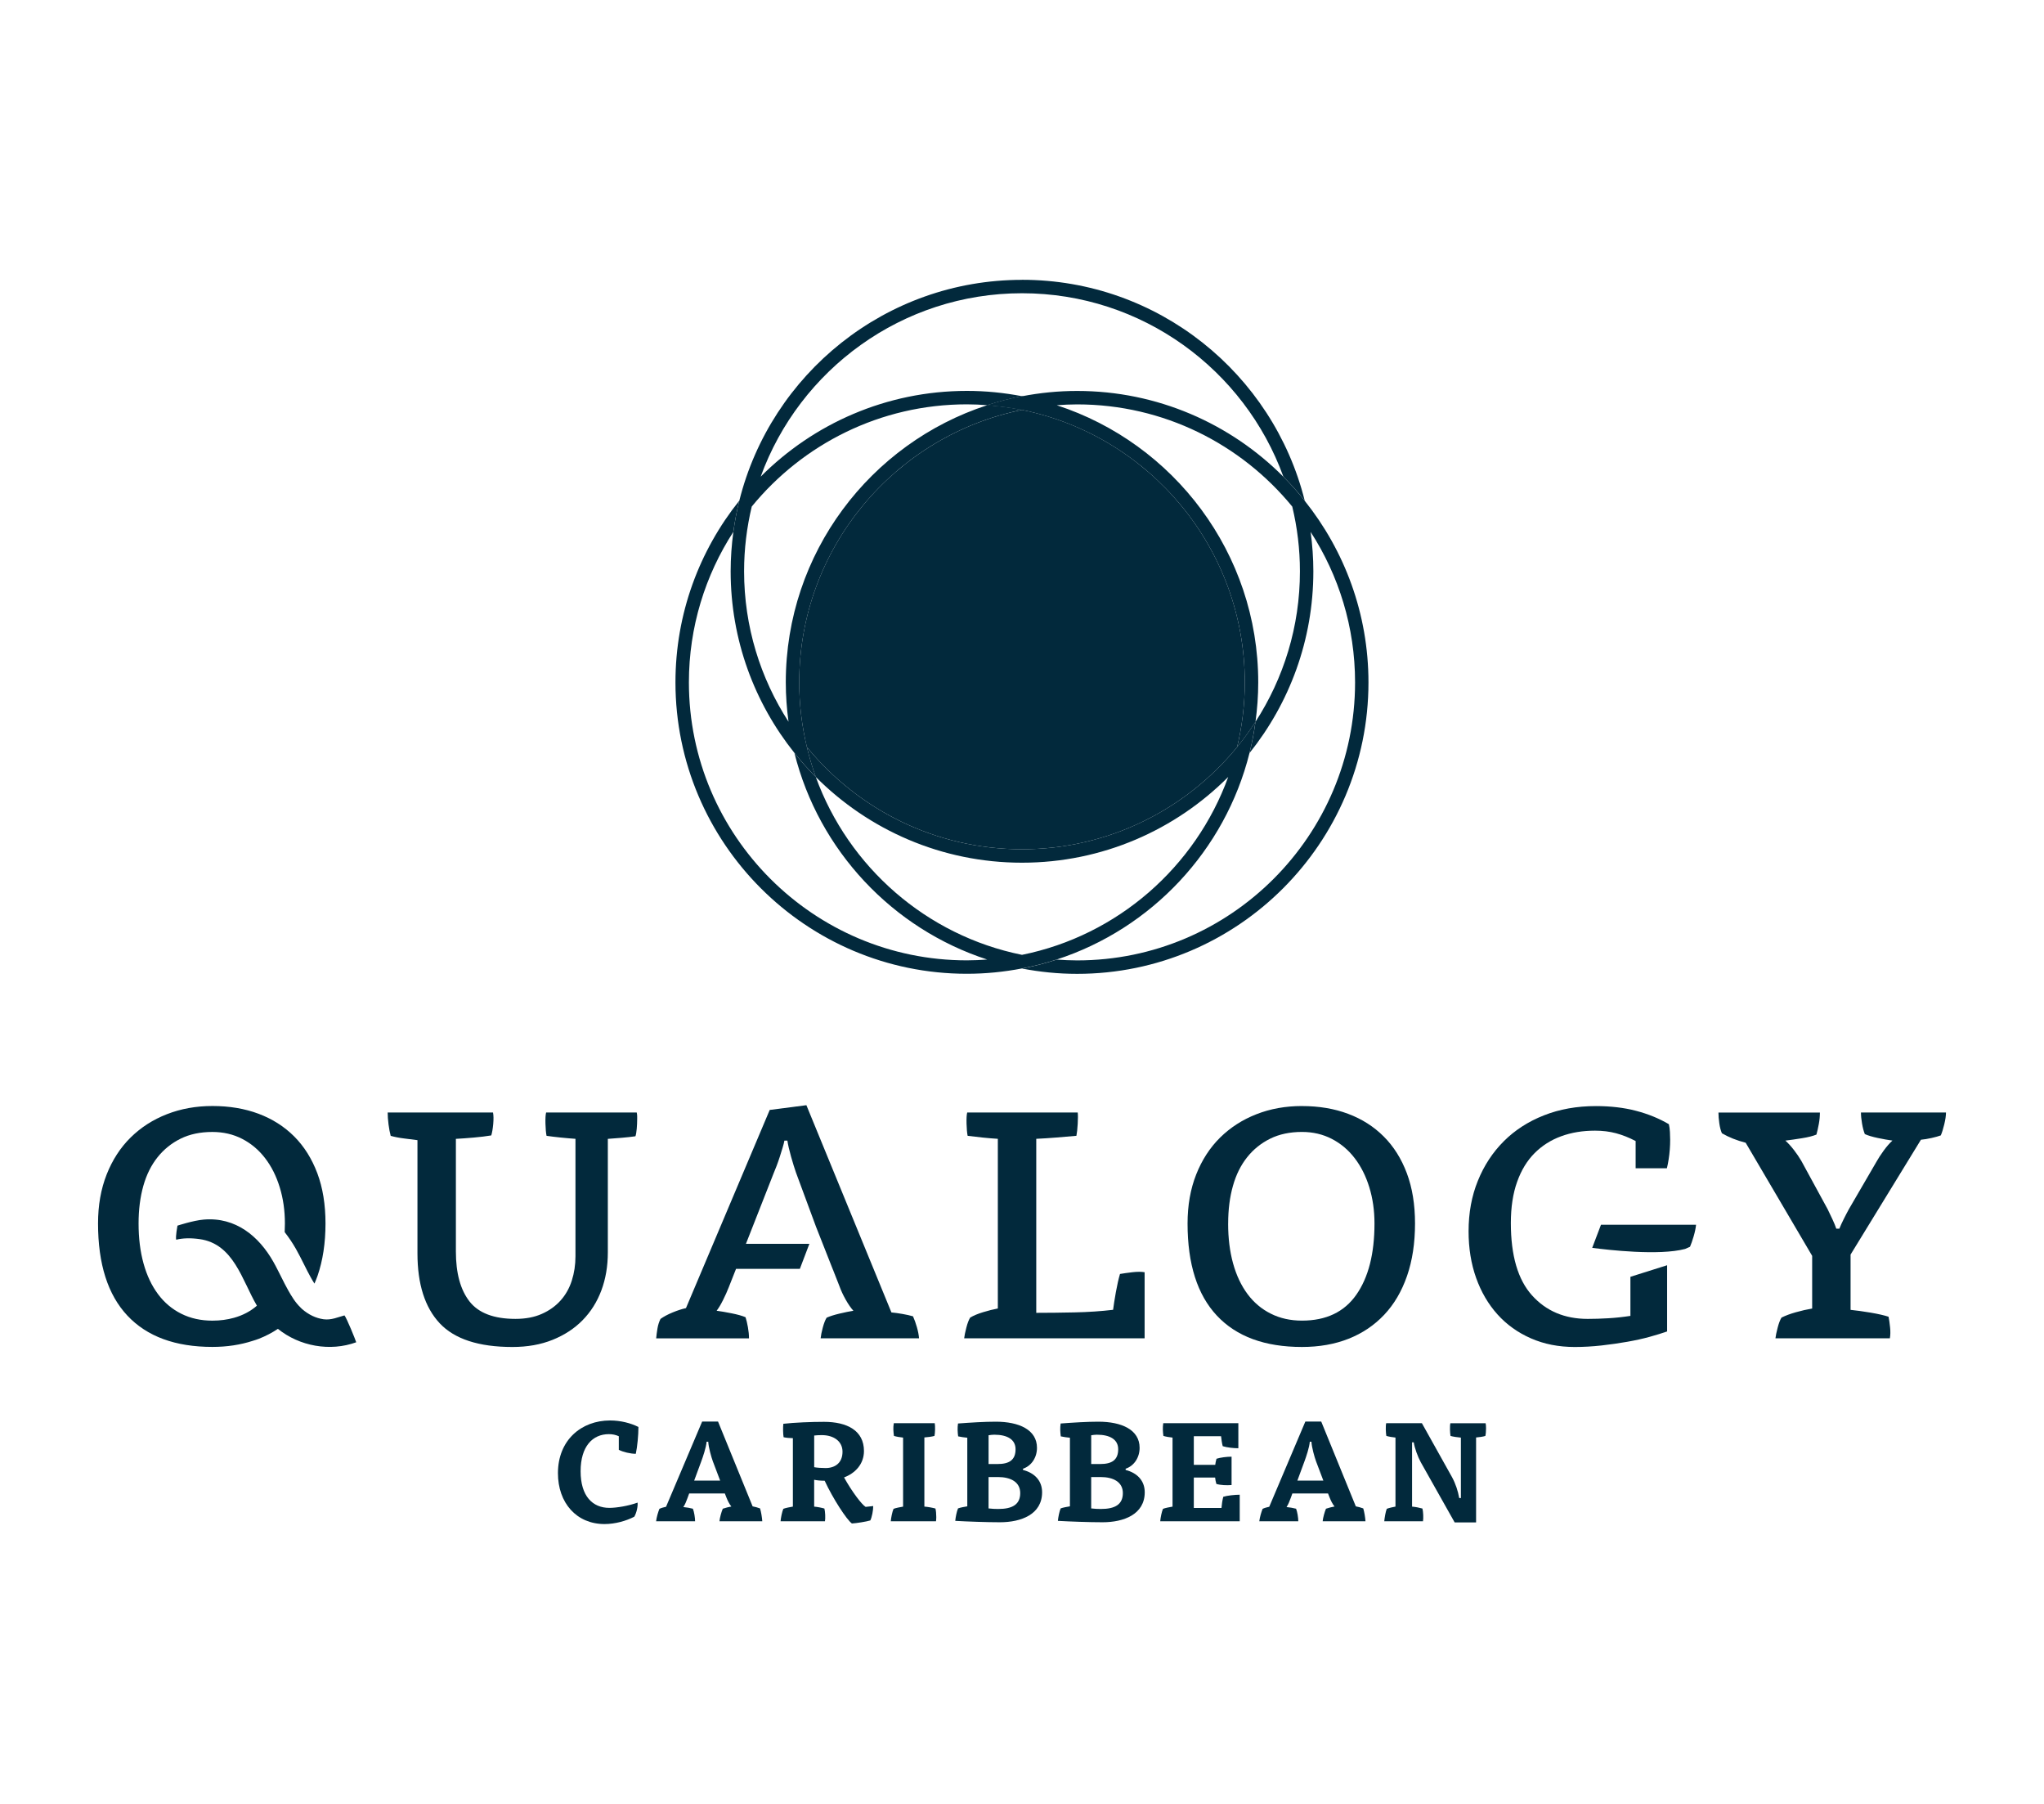
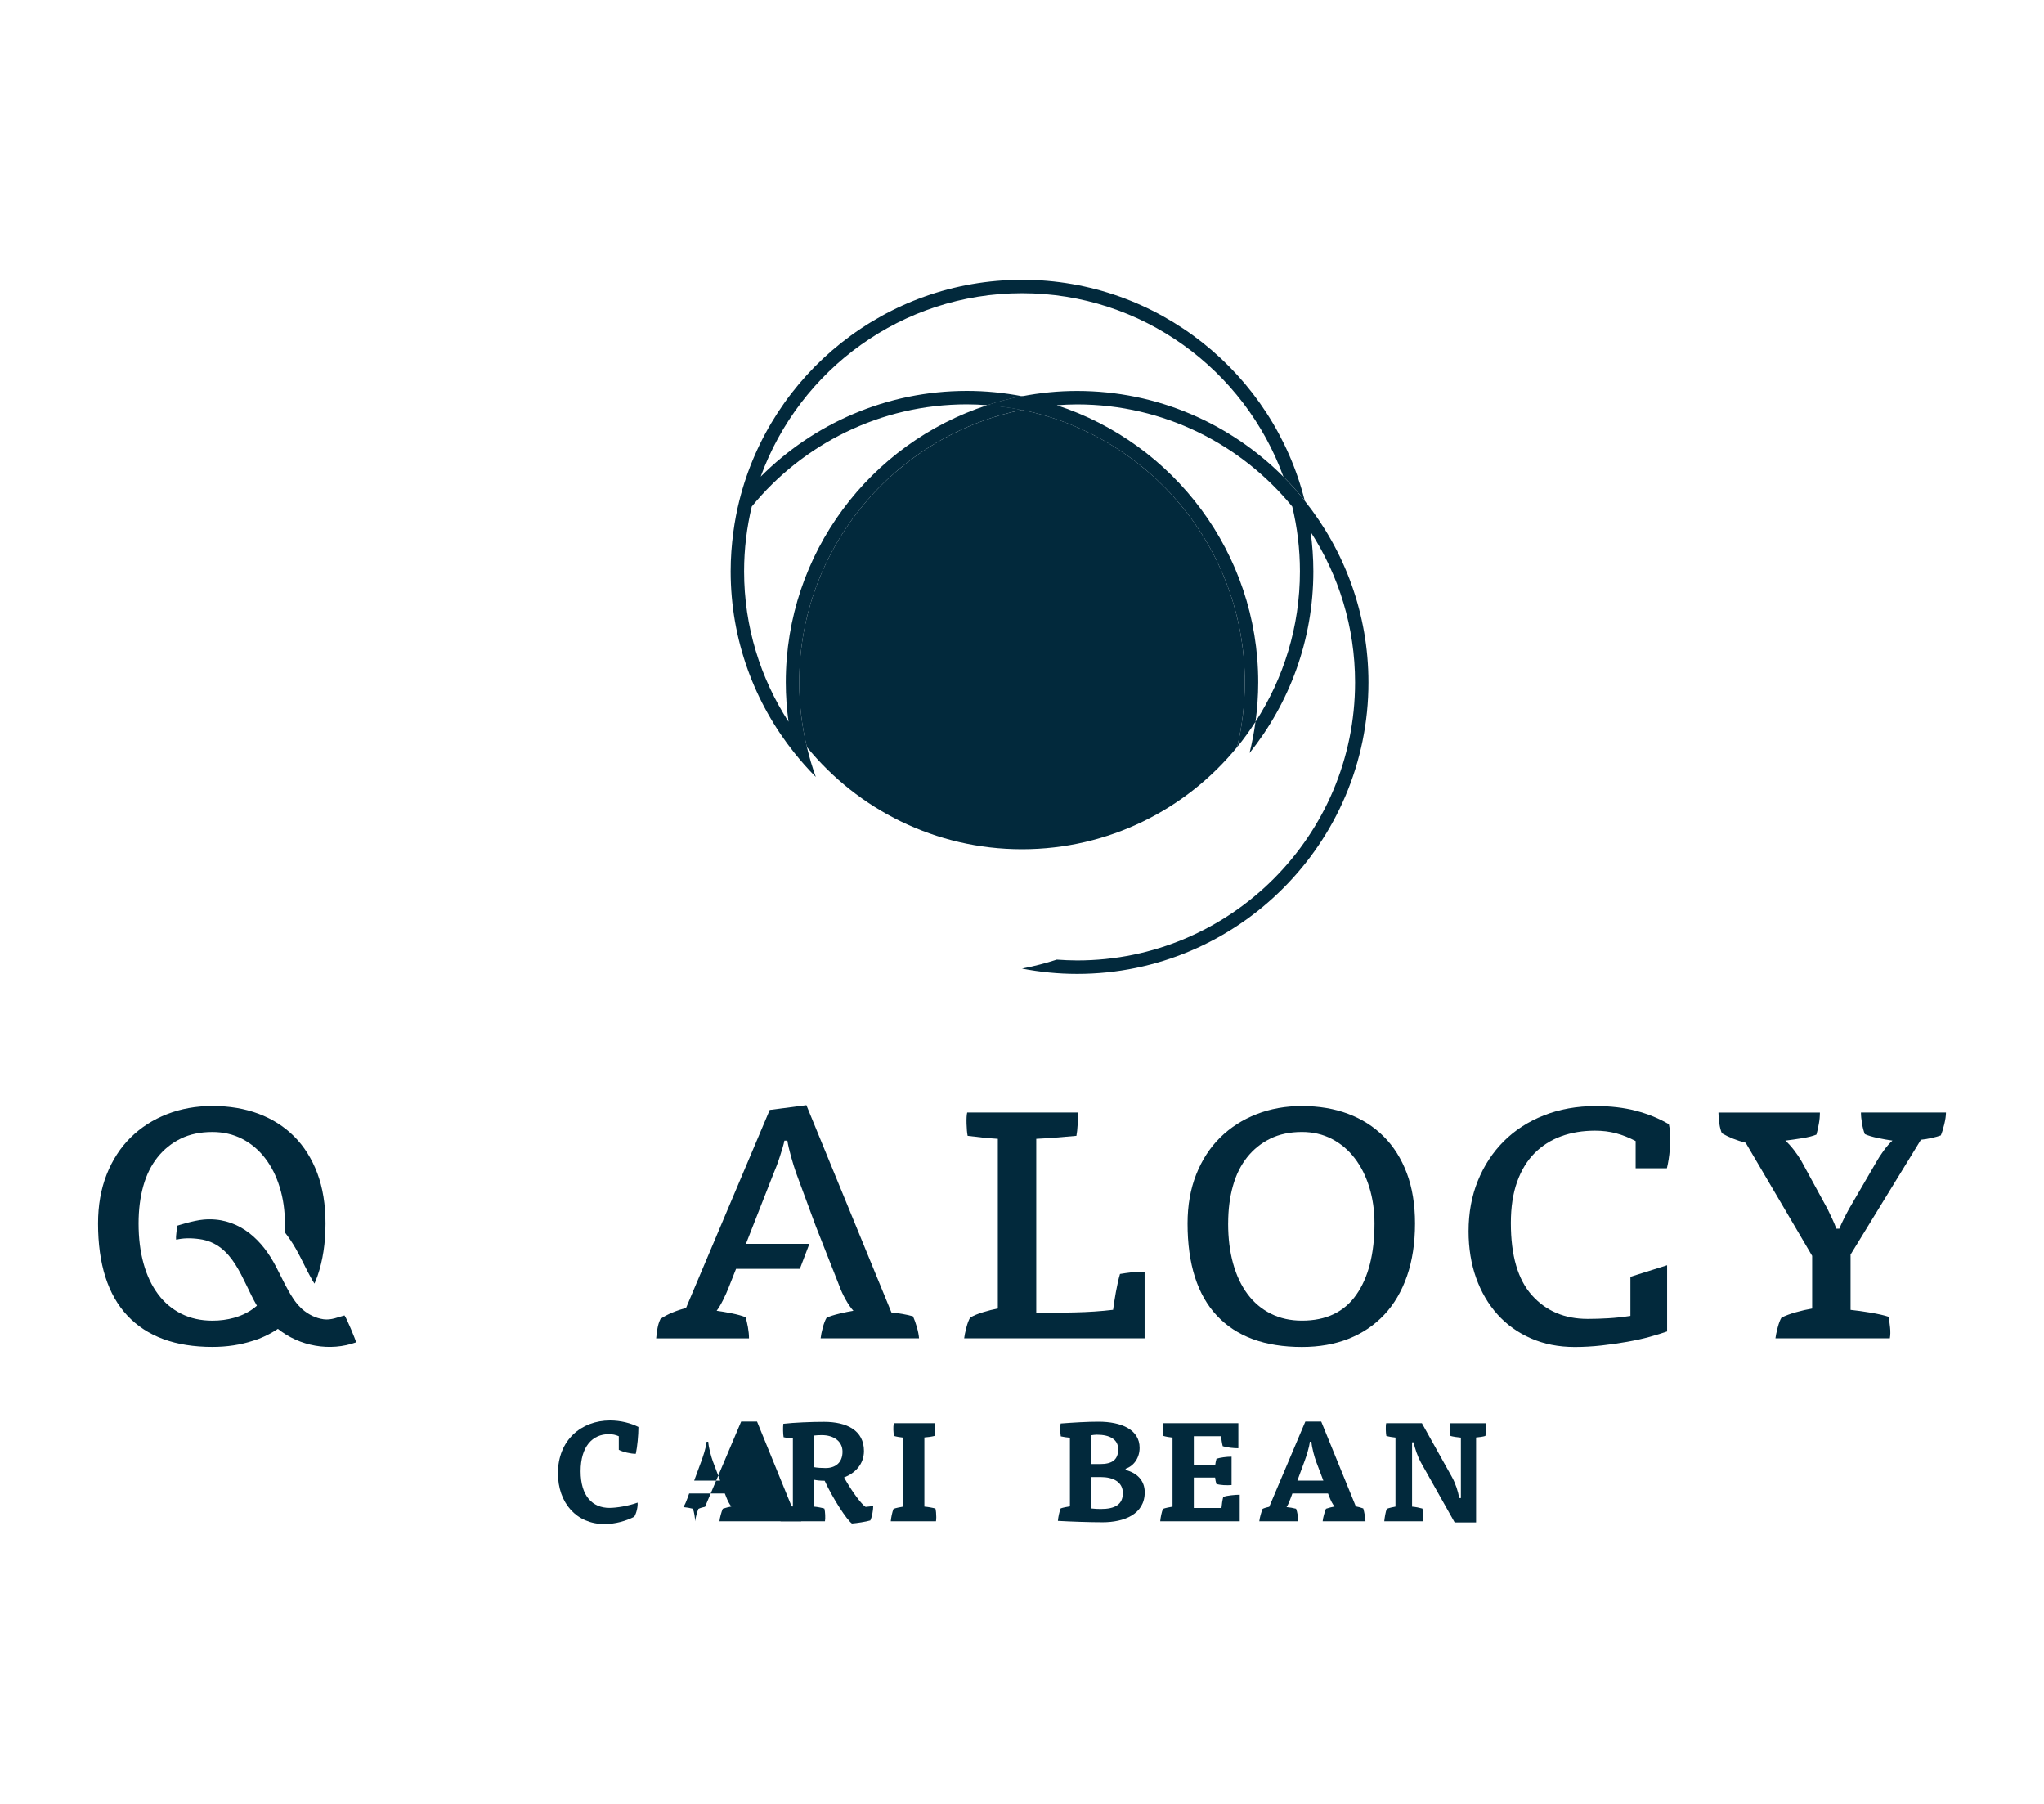
<svg xmlns="http://www.w3.org/2000/svg" viewBox="0 0 85 75">
  <defs>
    <style>      .cls-1 {        isolation: isolate;      }      .cls-2, .cls-3 {        fill: #02293c;      }      .cls-3 {        mix-blend-mode: multiply;      }    </style>
  </defs>
  <g class="cls-1">
    <g id="Layer_1">
      <g>
        <g>
          <g>
            <path class="cls-2" d="M14.814,55.809c-.038-.123-.393-1.001-.489-1.119-.256.066-.547.205-.868.16-.322-.045-.621-.187-.899-.428-.02-.017-.036-.037-.055-.055h0c-.226-.215-.385-.485-.523-.729-.047-.083-.095-.175-.145-.27-.005-.011-.011-.022-.016-.032-.077-.149-.154-.306-.232-.459-.005-.01-.01-.02-.015-.03h0c-.071-.14-.141-.276-.209-.394-.595-1.044-1.553-1.861-2.892-1.747-.435.037-1.091.252-1.091.252,0,0-.087.462-.053.585.275-.068.597-.077.967-.026,1.43.195,1.77,1.718,2.39,2.769h0c-.27.236-.59.402-.955.504-.274.076-.571.118-.898.118-.479,0-.91-.096-1.292-.287-.383-.191-.706-.463-.969-.817-.263-.353-.464-.778-.601-1.274-.138-.497-.206-1.05-.206-1.661,0-.574.066-1.095.197-1.562.132-.467.329-.864.593-1.194.263-.329.583-.586.96-.772.377-.186.817-.278,1.319-.278.455,0,.868.096,1.239.287.371.191.688.458.951.799.263.341.467.745.61,1.212.144.466.216.969.216,1.508,0,.123-.004.241-.009.359.165.211.321.441.464.691.115.202.231.433.343.656.095.19.193.386.276.532.047.083.099.175.155.261.044-.105.089-.209.127-.319.221-.64.332-1.366.332-2.181,0-.79-.114-1.487-.341-2.092-.228-.604-.548-1.113-.96-1.526-.413-.413-.907-.727-1.481-.943-.574-.215-1.215-.323-1.92-.323-.682,0-1.314.114-1.894.341-.581.227-1.083.55-1.508.969-.425.419-.757.931-.996,1.535-.239.604-.359,1.283-.359,2.037,0,1.687.407,2.965,1.22,3.832.814.868,1.993,1.302,3.537,1.302.609,0,1.163-.087,1.668-.25.091-.029.183-.056.27-.091.281-.111.542-.248.785-.41.897.724,2.168.955,3.257.558Z" />
-             <path class="cls-2" d="M26.479,46.255c.012.06.018.114.018.161v.108c0,.132-.006.267-.018.404-.012.138-.029.243-.054.314-.168.024-.356.045-.565.063-.21.018-.404.032-.583.045v4.721c0,.574-.09,1.101-.269,1.58-.18.479-.44.892-.781,1.239-.341.347-.758.619-1.248.816-.491.198-1.047.297-1.67.297-1.4,0-2.408-.329-3.025-.987-.616-.659-.924-1.628-.924-2.908v-4.704c-.18-.023-.368-.047-.565-.072-.197-.024-.38-.06-.548-.107-.036-.132-.066-.29-.09-.476-.024-.186-.035-.35-.035-.494h4.38c.024.12.026.278.009.476-.018.197-.045.356-.081.476-.215.036-.458.066-.727.089-.269.024-.518.042-.745.054v4.685c0,.897.188,1.588.565,2.073.377.484,1.014.727,1.912.727.419,0,.784-.068,1.095-.207.311-.137.571-.323.781-.557.209-.233.365-.508.467-.826.101-.317.153-.655.153-1.014v-4.882c-.179-.013-.386-.03-.619-.054-.233-.024-.428-.048-.584-.071-.024-.119-.039-.288-.045-.502-.006-.216.003-.371.027-.467h3.769Z" />
            <path class="cls-2" d="M43.093,54.583c.491,0,1.02-.006,1.588-.018.569-.012,1.105-.048,1.607-.108.024-.191.063-.437.116-.736.054-.299.111-.551.171-.754.132-.023.302-.047.512-.072.209-.024.38-.024.512,0v2.746h-7.504c.012-.108.042-.254.09-.44.047-.185.101-.326.161-.422.144-.084.323-.159.539-.224.216-.066.419-.117.61-.153v-7.054c-.204-.013-.419-.03-.646-.054-.228-.024-.431-.048-.61-.071-.024-.119-.039-.288-.045-.502-.006-.216.003-.371.027-.467h4.596c.012.096.012.252,0,.467-.012.215-.03.383-.054.502-.263.024-.541.048-.835.071-.294.024-.572.042-.835.054v7.234Z" />
            <path class="cls-2" d="M54.142,45.986c.706,0,1.346.107,1.92.323.574.215,1.068.529,1.481.943.413.412.733.921.96,1.525.227.605.341,1.302.341,2.091,0,.814-.111,1.541-.332,2.181-.222.641-.538,1.179-.951,1.616-.413.437-.907.769-1.481.996-.574.227-1.22.341-1.938.341-1.544,0-2.723-.434-3.537-1.302-.813-.867-1.22-2.145-1.22-3.832,0-.754.12-1.433.359-2.038.239-.604.571-1.115.996-1.535.425-.418.927-.742,1.508-.969.58-.228,1.212-.341,1.894-.341ZM51.072,50.868c0,.61.068,1.163.206,1.661.137.496.339.922.601,1.274.263.353.586.625.97.816.383.192.813.288,1.293.288,1.005,0,1.759-.359,2.261-1.077.503-.718.755-1.705.755-2.962,0-.539-.072-1.041-.216-1.508-.144-.467-.347-.87-.61-1.211-.263-.342-.581-.608-.951-.799-.371-.191-.783-.288-1.238-.288-.503,0-.942.093-1.32.279-.377.186-.697.442-.96.772-.263.33-.461.727-.592,1.194-.132.467-.198.987-.198,1.562Z" />
            <path class="cls-2" d="M76.49,51.083c.048-.119.108-.251.18-.395.071-.144.143-.281.215-.413l1.148-1.974c.072-.131.171-.284.297-.458.126-.173.248-.314.368-.422-.179-.024-.383-.06-.61-.108-.228-.048-.407-.102-.539-.162-.048-.119-.087-.266-.116-.439-.03-.173-.045-.326-.045-.458h3.536c0,.132-.024.297-.072.494-.048.197-.096.349-.144.458-.096.036-.224.071-.386.108-.162.036-.308.06-.44.072l-2.926,4.775v2.298c.239.024.518.063.835.116.317.054.566.111.745.17.024.12.045.267.063.44.018.174.015.326-.009.458h-4.758c.013-.108.042-.254.091-.44.048-.185.101-.326.161-.422.167-.084.368-.159.602-.224.233-.066.457-.117.673-.153v-2.19l-2.765-4.703c-.371-.095-.7-.227-.988-.394-.048-.108-.084-.245-.108-.413-.024-.167-.036-.317-.036-.449h4.219c0,.156-.015.314-.045.476-.03.161-.063.308-.099.44-.143.06-.344.111-.601.152-.257.042-.488.075-.691.099.119.108.239.24.359.395.119.156.221.305.304.448l1.095,2.01c.06.12.126.257.197.413.072.156.126.287.162.395h.126Z" />
            <polygon class="cls-2" points="34.626 52.753 34.916 53.488 34.629 52.753 34.626 52.753" />
            <path class="cls-2" d="M34.378,54.781c-.06.096-.114.234-.162.413-.048.18-.078.329-.09.449h4.093c-.012-.144-.042-.299-.09-.466-.048-.168-.102-.317-.161-.449-.12-.036-.267-.068-.44-.099-.174-.03-.326-.051-.458-.063l-3.536-8.616-1.525.197-3.483,8.24c-.168.036-.353.096-.556.18-.204.084-.371.174-.503.269-.06.12-.102.252-.126.395-.024.144-.042.281-.054.413h3.86c0-.144-.015-.299-.045-.466-.03-.168-.063-.305-.099-.413-.143-.06-.335-.113-.574-.161-.239-.048-.449-.084-.628-.108.084-.108.173-.257.269-.449.095-.191.173-.365.233-.52l.305-.772h2.654l.396-1.041h-2.638l1.149-2.926c.036-.083.078-.188.126-.314.048-.126.093-.254.135-.386.042-.131.081-.257.117-.377.036-.12.06-.215.072-.287h.125c.024.167.075.389.152.664.078.276.147.497.206.665l.831,2.247.692,1.756h.003l.287.735c.06.168.144.348.251.539.108.192.215.348.323.467-.156.024-.347.063-.575.117-.227.054-.407.111-.539.171Z" />
            <path class="cls-2" d="M67.801,54.71c-.311.048-.616.081-.915.098-.299.018-.586.027-.862.027-.957,0-1.729-.326-2.315-.978-.587-.652-.88-1.654-.88-3.006,0-.658.087-1.23.261-1.715.173-.485.416-.883.727-1.194s.679-.545,1.104-.7c.424-.156.894-.233,1.409-.233.311,0,.602.035.871.107.269.072.541.179.817.324v1.132h1.3c.028-.114.052-.237.073-.37.042-.269.063-.541.063-.816,0-.096-.004-.204-.01-.323-.006-.119-.021-.228-.044-.323-.407-.239-.862-.425-1.364-.556-.502-.132-1.059-.197-1.67-.197-.79,0-1.511.128-2.163.386-.652.257-1.209.616-1.669,1.077-.461.461-.82,1.008-1.077,1.643-.258.634-.386,1.334-.386,2.099,0,.707.105,1.353.314,1.94.209.586.506,1.092.888,1.517.383.425.847.757,1.391.995.545.239,1.152.359,1.822.359.371,0,.742-.022,1.113-.063.371-.042.727-.093,1.068-.153.341-.06.652-.129.933-.206.281-.078.523-.153.727-.224v-2.753l-1.526.481v1.627Z" />
-             <path class="cls-2" d="M66.577,50.921l-.365.96c.641.085,2.781.334,3.863.046.069-.028.137-.057.204-.09.048-.108.098-.254.153-.439.054-.185.086-.345.099-.477h-3.953Z" />
          </g>
          <g>
            <path class="cls-2" d="M33.235,28.371c0,.926.113,1.826.319,2.689,2.121,2.592,5.344,4.249,8.946,4.249s6.825-1.657,8.946-4.249c.207-.864.319-1.764.319-2.689,0-5.588-3.987-10.262-9.265-11.329-5.278,1.066-9.265,5.741-9.265,11.329Z" />
            <path class="cls-2" d="M42.5,11.635c-5.669,0-10.438,3.913-11.755,9.18-.107.424-.188.858-.248,1.298-.072.536-.113,1.082-.113,1.638,0,2.856.995,5.482,2.654,7.555.278.347.573.681.887.996-.147-.404-.269-.819-.37-1.243-.207-.864-.319-1.764-.319-2.689,0-5.588,3.987-10.262,9.265-11.329-.472-.095-.956-.159-1.446-.195-4.857,1.579-8.378,6.147-8.378,11.523,0,.556.041,1.102.114,1.638-1.167-1.805-1.848-3.952-1.848-6.257,0-.926.113-1.826.319-2.69,2.121-2.592,5.343-4.249,8.946-4.249.284,0,.566.014.847.035.47-.153.953-.278,1.446-.373-.743-.143-1.509-.221-2.292-.221-3.347,0-6.381,1.364-8.576,3.565,1.613-4.443,5.875-7.625,10.868-7.625s9.256,3.183,10.868,7.625c.314.315.608.648.887.996-1.316-5.267-6.086-9.18-11.755-9.18Z" />
-             <path class="cls-3" d="M51.446,31.06c-2.121,2.592-5.344,4.249-8.946,4.249s-6.825-1.657-8.946-4.249c.102.424.224.839.37,1.243,2.195,2.201,5.229,3.565,8.576,3.565s6.381-1.364,8.576-3.565c-1.36,3.745-4.601,6.593-8.576,7.396-3.975-.803-7.216-3.652-8.576-7.396-.314-.315-.608-.648-.887-.996,1.014,4.055,4.074,7.305,8.016,8.587-.28.02-.562.034-.847.034-6.373,0-11.558-5.185-11.558-11.558,0-2.305.681-4.452,1.848-6.257.06-.44.142-.874.248-1.298-1.659,2.073-2.655,4.699-2.655,7.555,0,6.681,5.436,12.116,12.117,12.116.784,0,1.55-.078,2.292-.221.493-.095.976-.219,1.446-.372,3.942-1.282,7.003-4.532,8.017-8.587.106-.424.188-.858.248-1.299-.236.365-.49.717-.764,1.052Z" />
            <path class="cls-2" d="M43.946,16.847c-.47-.153-.953-.278-1.446-.373-.493.095-.976.22-1.446.373.49.036.974.099,1.446.195.472-.095.955-.159,1.446-.195Z" />
            <path class="cls-3" d="M54.255,20.815c-.278-.348-.573-.681-.887-.996-2.195-2.201-5.229-3.565-8.576-3.565-.784,0-1.55.078-2.292.221-.493.095-.976.22-1.446.373.49.036.974.099,1.446.195,5.278,1.066,9.265,5.741,9.265,11.329,0,.926-.113,1.826-.319,2.689.274-.335.528-.687.764-1.052.073-.536.114-1.082.114-1.638,0-5.377-3.521-9.944-8.378-11.523.28-.021.562-.035.847-.035,3.603,0,6.825,1.658,8.946,4.249.207.864.319,1.764.319,2.69,0,2.305-.68,4.452-1.848,6.257-.06.441-.142.874-.248,1.299,1.659-2.073,2.654-4.699,2.654-7.555,0-.556-.041-1.102-.113-1.638,1.167,1.805,1.848,3.952,1.848,6.257,0,6.373-5.184,11.558-11.558,11.558-.285,0-.567-.015-.847-.034-.47.153-.953.277-1.446.372.743.143,1.509.221,2.292.221,6.681,0,12.116-5.436,12.116-12.116,0-2.856-.995-5.482-2.654-7.555Z" />
            <path class="cls-2" d="M50.004,32.392c-.048-.154-.492-1.254-.612-1.401-.32.083-.686.256-1.087.2-.404-.056-.779-.234-1.126-.535-.025-.022-.044-.047-.069-.069h0c-.282-.27-.482-.607-.655-.913-.058-.103-.118-.219-.18-.338-.007-.014-.014-.027-.021-.041-.096-.186-.195-.382-.291-.574-.007-.012-.013-.024-.019-.037h0c-.089-.176-.178-.346-.261-.493-.745-1.307-1.946-2.331-3.621-2.189-.545.047-1.366.315-1.366.315,0,0-.11.578-.067.733.345-.085.749-.097,1.212-.033,1.789.244,2.216,2.152,2.993,3.468h0c-.338.296-.739.504-1.197.631-.342.095-.714.148-1.123.148-.6,0-1.14-.12-1.618-.36-.48-.239-.884-.58-1.214-1.023-.33-.441-.581-.974-.753-1.596-.172-.623-.258-1.316-.258-2.08,0-.719.082-1.372.247-1.956.165-.584.412-1.082.743-1.495.33-.412.731-.734,1.202-.966.472-.233,1.023-.349,1.653-.349.569,0,1.085.121,1.55.36.463.24.861.573,1.191,1.001.33.427.584.932.764,1.517.18.584.271,1.214.271,1.889,0,.154-.006.302-.011.449.207.265.402.553.58.866.144.253.289.542.429.822.119.237.242.484.346.667.058.104.124.22.193.327.056-.131.111-.261.16-.4.277-.801.416-1.712.416-2.731,0-.989-.143-1.862-.428-2.62-.285-.756-.684-1.394-1.203-1.911-.517-.517-1.135-.911-1.855-1.181-.719-.27-1.52-.404-2.404-.404-.854,0-1.645.142-2.372.427-.728.285-1.357.689-1.889,1.214-.532.525-.948,1.166-1.248,1.922-.299.757-.449,1.608-.449,2.552,0,2.113.51,3.713,1.529,4.799,1.018,1.087,2.496,1.63,4.429,1.63.763,0,1.456-.108,2.088-.314.114-.036.23-.07.339-.113.351-.14.679-.311.984-.514,1.123.907,2.715,1.196,4.079.698Z" />
          </g>
        </g>
        <g>
          <path class="cls-2" d="M25.732,59.713c-.127-.057-.259-.086-.414-.086-.673,0-1.173.506-1.173,1.541,0,1.041.5,1.524,1.196,1.524.299,0,.794-.081,1.173-.219.017.161-.046.437-.138.587-.333.172-.788.305-1.236.305-1.167,0-1.938-.88-1.938-2.116,0-1.374.972-2.191,2.168-2.191.437,0,.857.109,1.179.27,0,.345-.046.822-.109,1.116-.218,0-.54-.075-.707-.167v-.564Z" />
-           <path class="cls-2" d="M29.919,63.25c.011-.138.081-.391.138-.523.098-.034.259-.075.356-.092-.086-.103-.155-.247-.207-.38l-.063-.161h-1.484l-.069.19c-.035.098-.103.276-.173.374.121.011.293.04.397.069.052.127.092.38.092.523h-1.622c.023-.178.081-.374.138-.518.069-.035.19-.069.276-.086l1.501-3.542h.661l1.438,3.525c.092.017.224.052.31.086.046.155.081.374.092.535h-1.783ZM29.384,59.943c-.017.23-.155.638-.224.822l-.293.794h1.081l-.305-.805c-.063-.173-.178-.575-.19-.811h-.069Z" />
+           <path class="cls-2" d="M29.919,63.25c.011-.138.081-.391.138-.523.098-.034.259-.075.356-.092-.086-.103-.155-.247-.207-.38l-.063-.161h-1.484l-.069.19c-.035.098-.103.276-.173.374.121.011.293.04.397.069.052.127.092.38.092.523c.023-.178.081-.374.138-.518.069-.035.19-.069.276-.086l1.501-3.542h.661l1.438,3.525c.092.017.224.052.31.086.046.155.081.374.092.535h-1.783ZM29.384,59.943c-.017.23-.155.638-.224.822l-.293.794h1.081l-.305-.805c-.063-.173-.178-.575-.19-.811h-.069Z" />
          <path class="cls-2" d="M32.971,59.794c-.115,0-.293-.017-.385-.04-.023-.132-.029-.403-.011-.558.454-.052,1.167-.081,1.691-.081.96,0,1.662.362,1.662,1.213,0,.546-.368.926-.828,1.098.328.592.73,1.121.897,1.225l.316-.035c0,.178-.052.46-.121.598-.167.052-.575.115-.765.127-.213-.149-.794-1.041-1.133-1.777-.173,0-.328-.017-.437-.04v1.116c.132.011.316.046.426.08.034.127.046.408.023.529h-1.846c.011-.144.063-.403.115-.518.086-.035.293-.075.397-.092v-2.846ZM33.857,61.001c.121.023.322.035.477.035.385,0,.702-.207.702-.679,0-.431-.362-.69-.862-.69-.109,0-.23.006-.316.017v1.317Z" />
          <path class="cls-2" d="M37.043,63.25c.011-.144.063-.403.115-.518.086-.035.293-.075.397-.092v-2.87c-.121-.011-.288-.04-.38-.069-.023-.167-.04-.345-.006-.529h1.702c.023.115.017.408-.011.529-.098.029-.305.057-.42.063v2.875c.144.011.339.046.46.08.023.081.035.23.035.357,0,.069-.006.132-.012.173h-1.88Z" />
-           <path class="cls-2" d="M42.542,61.116c.477.121.794.443.794.926,0,.92-.868,1.248-1.754,1.248-.546,0-1.363-.029-1.857-.058.011-.144.063-.402.115-.518.086-.035.282-.069.385-.086v-2.852c-.121-.011-.282-.034-.38-.057-.023-.167-.034-.357-.006-.535.541-.04,1.098-.075,1.57-.075.966,0,1.714.333,1.714,1.087,0,.397-.224.748-.581.868v.052ZM41.11,60.869h.374c.477,0,.748-.161.748-.615,0-.403-.339-.604-.886-.604-.057,0-.178.011-.236.023v1.196ZM41.11,62.715c.132.017.282.023.402.023.592,0,.914-.19.914-.661,0-.46-.397-.667-.926-.667h-.391v1.305Z" />
          <path class="cls-2" d="M46.81,61.116c.477.121.794.443.794.926,0,.92-.868,1.248-1.754,1.248-.546,0-1.363-.029-1.857-.058.011-.144.063-.402.115-.518.086-.035.282-.069.385-.086v-2.852c-.121-.011-.282-.034-.38-.057-.023-.167-.034-.357-.006-.535.541-.04,1.098-.075,1.57-.075.966,0,1.714.333,1.714,1.087,0,.397-.224.748-.581.868v.052ZM45.378,60.869h.374c.477,0,.748-.161.748-.615,0-.403-.339-.604-.886-.604-.057,0-.178.011-.236.023v1.196ZM45.378,62.715c.132.017.282.023.402.023.592,0,.914-.19.914-.661,0-.46-.397-.667-.926-.667h-.391v1.305Z" />
          <path class="cls-2" d="M48.248,63.25c.011-.144.063-.403.115-.518.086-.035.293-.075.397-.092v-2.87c-.121-.011-.287-.04-.38-.069-.023-.167-.035-.345-.006-.529h3.123v1.041c-.196,0-.472-.029-.65-.086-.029-.103-.057-.293-.069-.414h-1.133v1.19h.891c.006-.063.029-.178.052-.253.161-.052.42-.086.627-.086v1.179c-.19.017-.466.006-.632-.046-.023-.069-.046-.195-.052-.265h-.886v1.265h1.15c.011-.149.04-.333.075-.466.161-.052.489-.086.684-.086v1.104h-3.306Z" />
          <path class="cls-2" d="M55.003,63.25c.011-.138.081-.391.138-.523.098-.034.259-.075.356-.092-.086-.103-.155-.247-.207-.38l-.063-.161h-1.484l-.069.19c-.035.098-.103.276-.173.374.121.011.293.04.397.069.052.127.092.38.092.523h-1.622c.023-.178.081-.374.138-.518.069-.035.19-.069.276-.086l1.501-3.542h.661l1.438,3.525c.092.017.224.052.31.086.046.155.081.374.092.535h-1.783ZM54.468,59.943c-.017.23-.155.638-.224.822l-.293.794h1.081l-.305-.805c-.063-.173-.178-.575-.19-.811h-.069Z" />
          <path class="cls-2" d="M60.389,61.427c.138.253.242.564.293.857h.069v-2.513c-.138-.011-.328-.04-.431-.069-.023-.127-.035-.408-.006-.529h1.466c.011.046.017.127.017.213,0,.121-.011.247-.029.316-.086.029-.282.057-.385.063v3.531h-.891l-1.409-2.502c-.126-.23-.253-.581-.293-.828h-.069v2.674c.138.011.316.046.431.08.034.127.046.408.023.529h-1.61c.012-.144.057-.403.104-.518.086-.035.264-.075.362-.092v-2.87c-.121-.011-.288-.04-.38-.069-.023-.127-.035-.408-.006-.529h1.484l1.259,2.254Z" />
        </g>
      </g>
    </g>
  </g>
</svg>